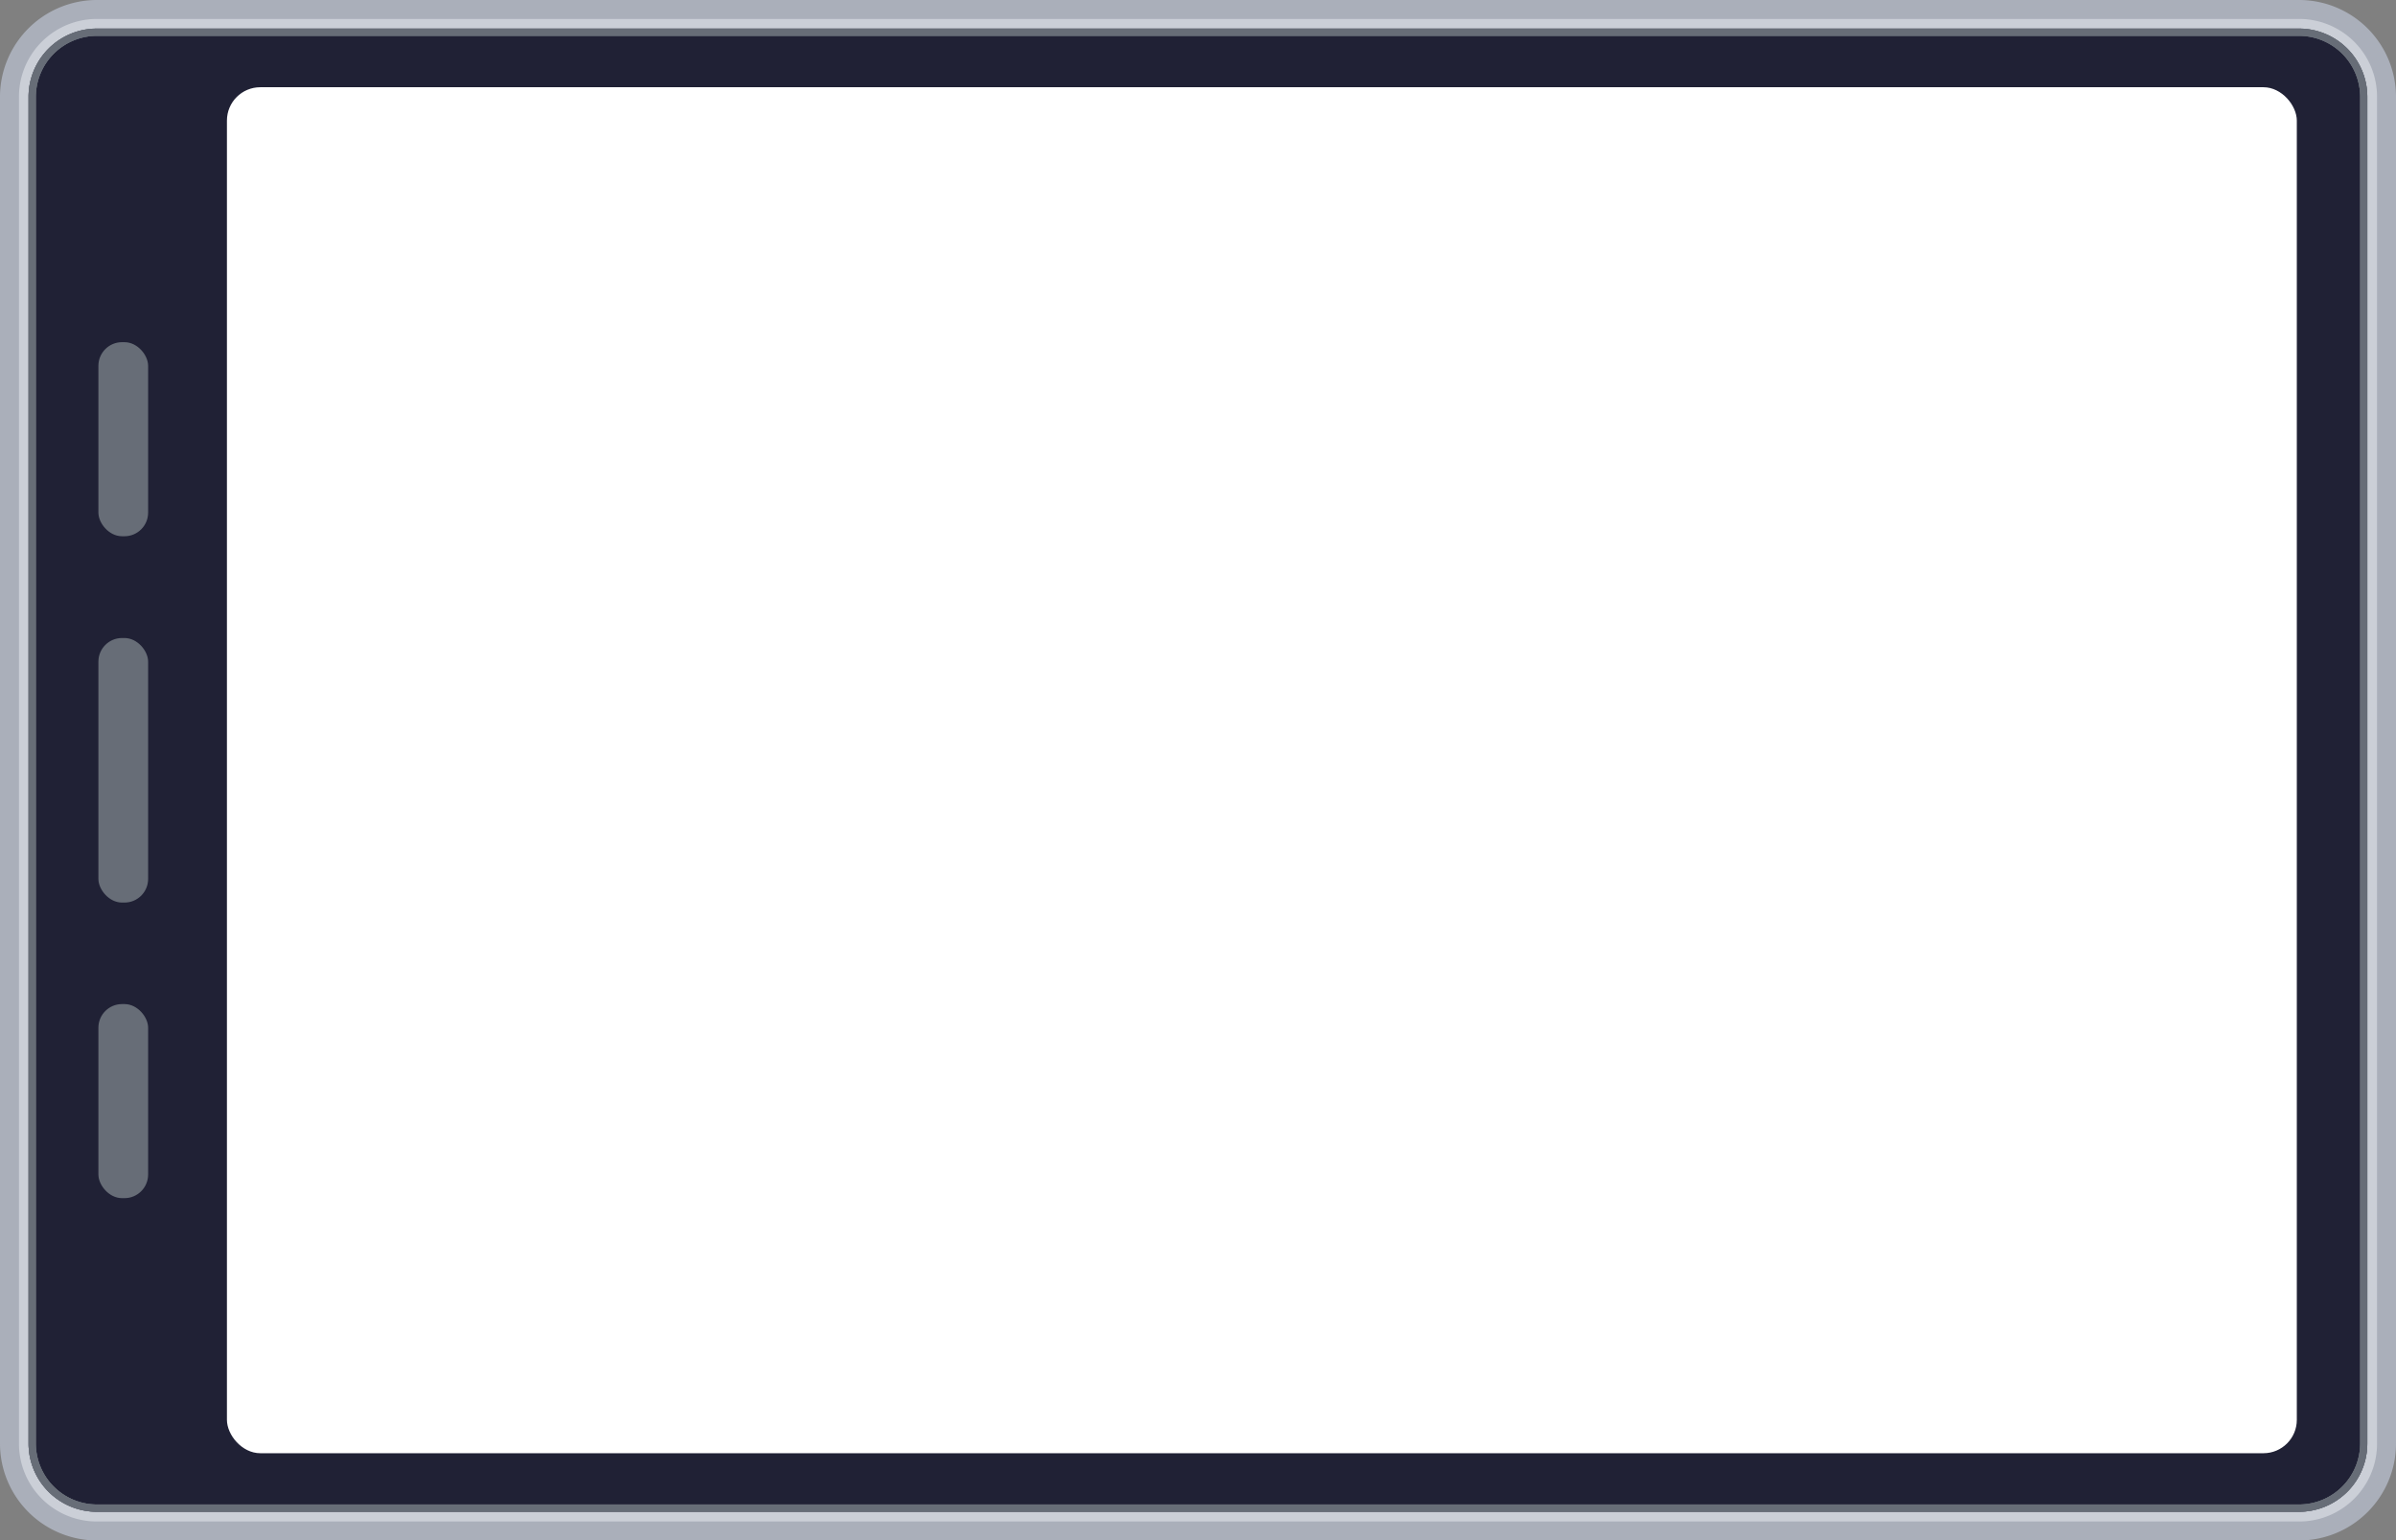
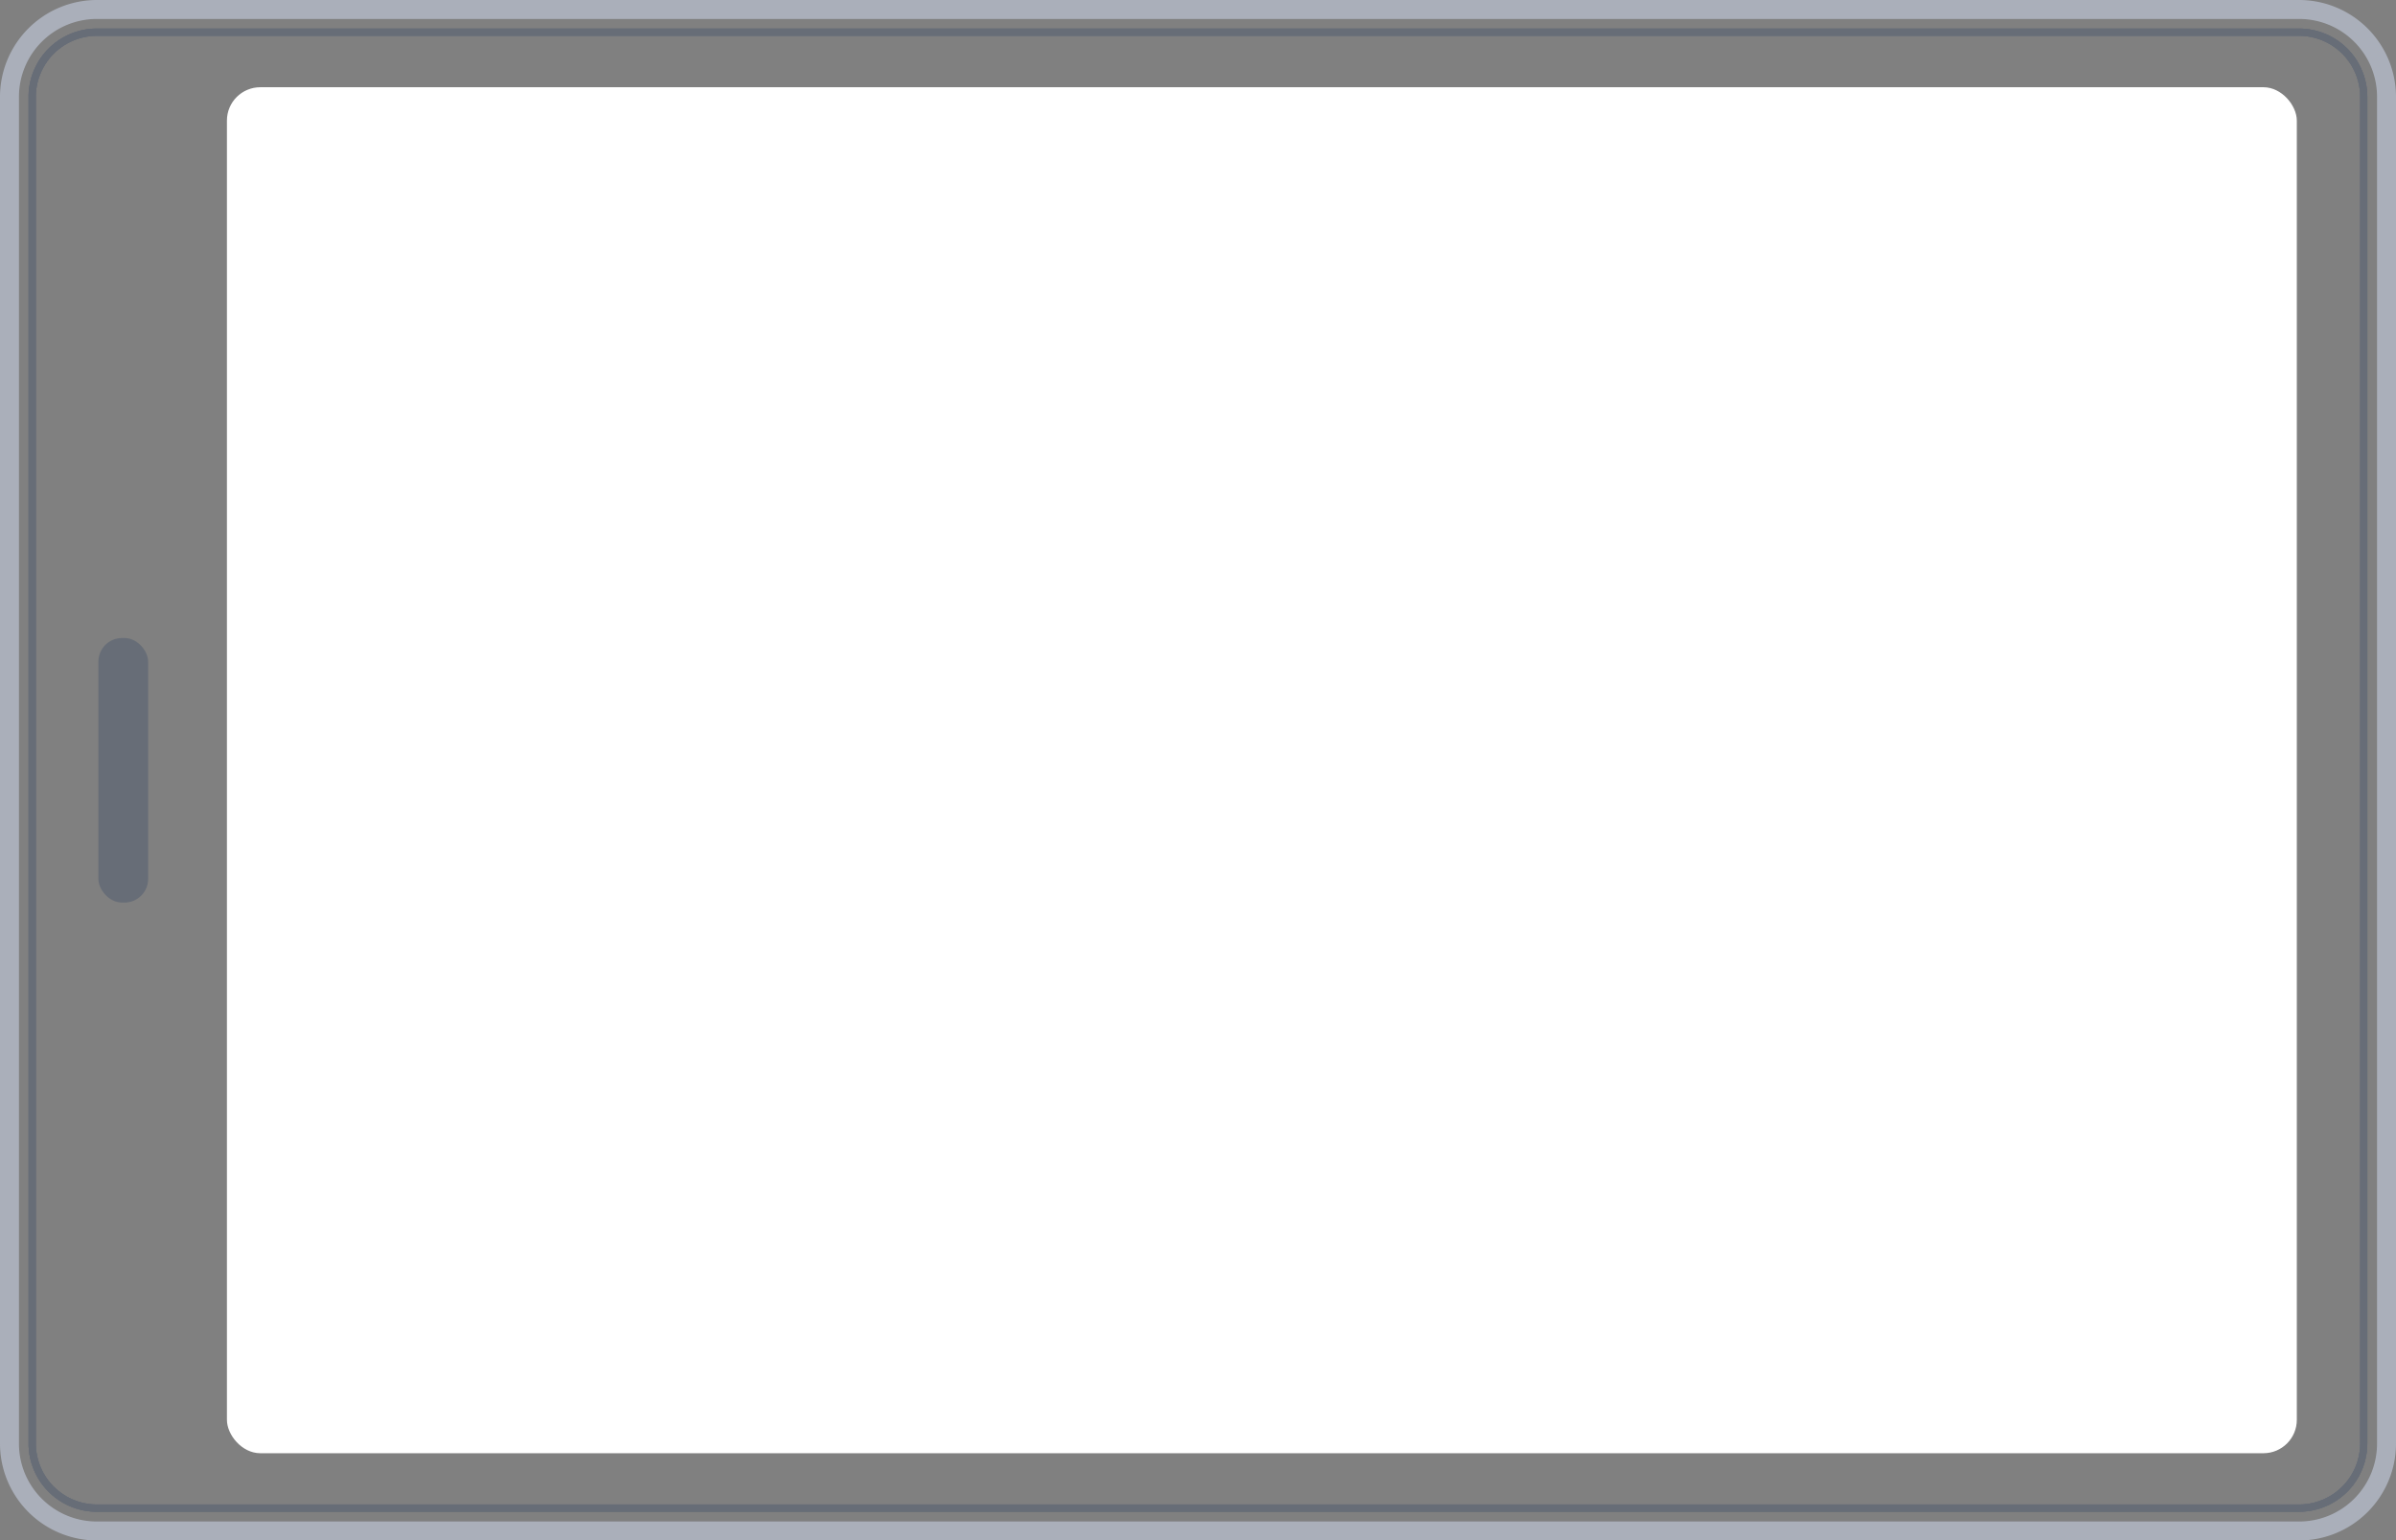
<svg xmlns="http://www.w3.org/2000/svg" viewBox="0 0 184.56 118.67">
  <rect x="0" y="0" width="184.56" height="118.67" fill="#808080" stroke="none" />
  <defs>
    <style>.cls-1{fill:#202135;}.cls-2{fill:#676d77;}.cls-3{fill:#cbcfd7;}.cls-4{fill:#aaafba;}.cls-5{fill:#fff;}</style>
  </defs>
  <g id="Capa_2" data-name="Capa 2">
    <g id="OBJECTS">
-       <rect class="cls-1" x="1.47" y="1.47" width="181.62" height="115.73" rx="5.99" />
      <path class="cls-2" d="M177.1,2.2H7.46A5.26,5.26,0,0,0,2.2,7.46V111.21a5.26,5.26,0,0,0,5.26,5.25H177.1a5.26,5.26,0,0,0,5.25-5.25V7.46A5.26,5.26,0,0,0,177.1,2.2Zm4.7,109a4.71,4.71,0,0,1-4.7,4.7H7.46a4.71,4.71,0,0,1-4.7-4.7V7.46a4.71,4.71,0,0,1,4.7-4.7H177.1a4.71,4.71,0,0,1,4.7,4.7Z" />
-       <path class="cls-3" d="M177.1.74H7.46A6.73,6.73,0,0,0,.73,7.46V111.21a6.74,6.74,0,0,0,6.73,6.72H177.1a6.73,6.73,0,0,0,6.72-6.72V7.46A6.72,6.72,0,0,0,177.1.74Zm5.25,110.47a5.26,5.26,0,0,1-5.25,5.25H7.46a5.26,5.26,0,0,1-5.26-5.25V7.46A5.26,5.26,0,0,1,7.46,2.21H177.1a5.26,5.26,0,0,1,5.25,5.26Z" />
-       <path class="cls-2" d="M177.1,2.2H7.46A5.26,5.26,0,0,0,2.2,7.46V111.21a5.26,5.26,0,0,0,5.26,5.25H177.1a5.26,5.26,0,0,0,5.25-5.25V7.46A5.26,5.26,0,0,0,177.1,2.2Zm4.7,109a4.71,4.71,0,0,1-4.7,4.7H7.46a4.71,4.71,0,0,1-4.7-4.7V7.46a4.71,4.71,0,0,1,4.7-4.7H177.1a4.71,4.71,0,0,1,4.7,4.7Z" />
+       <path class="cls-2" d="M177.1,2.2H7.46A5.26,5.26,0,0,0,2.2,7.46V111.21a5.26,5.26,0,0,0,5.26,5.25H177.1a5.26,5.26,0,0,0,5.25-5.25V7.46A5.26,5.26,0,0,0,177.1,2.2Zm4.7,109a4.71,4.71,0,0,1-4.7,4.7H7.46a4.71,4.71,0,0,1-4.7-4.7V7.46a4.71,4.71,0,0,1,4.7-4.7H177.1a4.71,4.71,0,0,1,4.7,4.7" />
      <path class="cls-2" d="M177.1,2.2H7.46A5.26,5.26,0,0,0,2.2,7.46V111.21a5.26,5.26,0,0,0,5.26,5.25H177.1a5.26,5.26,0,0,0,5.25-5.25V7.46A5.26,5.26,0,0,0,177.1,2.2Zm4.7,109a4.71,4.71,0,0,1-4.7,4.7H7.46a4.71,4.71,0,0,1-4.7-4.7V7.46a4.71,4.71,0,0,1,4.7-4.7H177.1a4.71,4.71,0,0,1,4.7,4.7Z" />
      <path class="cls-4" d="M177.1,0H7.46A7.47,7.47,0,0,0,0,7.46V111.21a7.47,7.47,0,0,0,7.46,7.46H177.1a7.47,7.47,0,0,0,7.46-7.46V7.46A7.47,7.47,0,0,0,177.1,0Zm6,111.21a6,6,0,0,1-6,6H7.46a6,6,0,0,1-6-6V7.46a6,6,0,0,1,6-6H177.1a6,6,0,0,1,6,6Z" />
      <rect class="cls-5" x="17.48" y="6.72" width="159.44" height="105.23" rx="2.57" />
      <rect class="cls-2" x="7.58" y="49.15" width="3.83" height="20.38" rx="1.82" />
-       <rect class="cls-2" x="7.58" y="26.36" width="3.83" height="14.95" rx="1.82" />
-       <rect class="cls-2" x="7.58" y="77.35" width="3.83" height="14.95" rx="1.82" />
    </g>
  </g>
</svg>